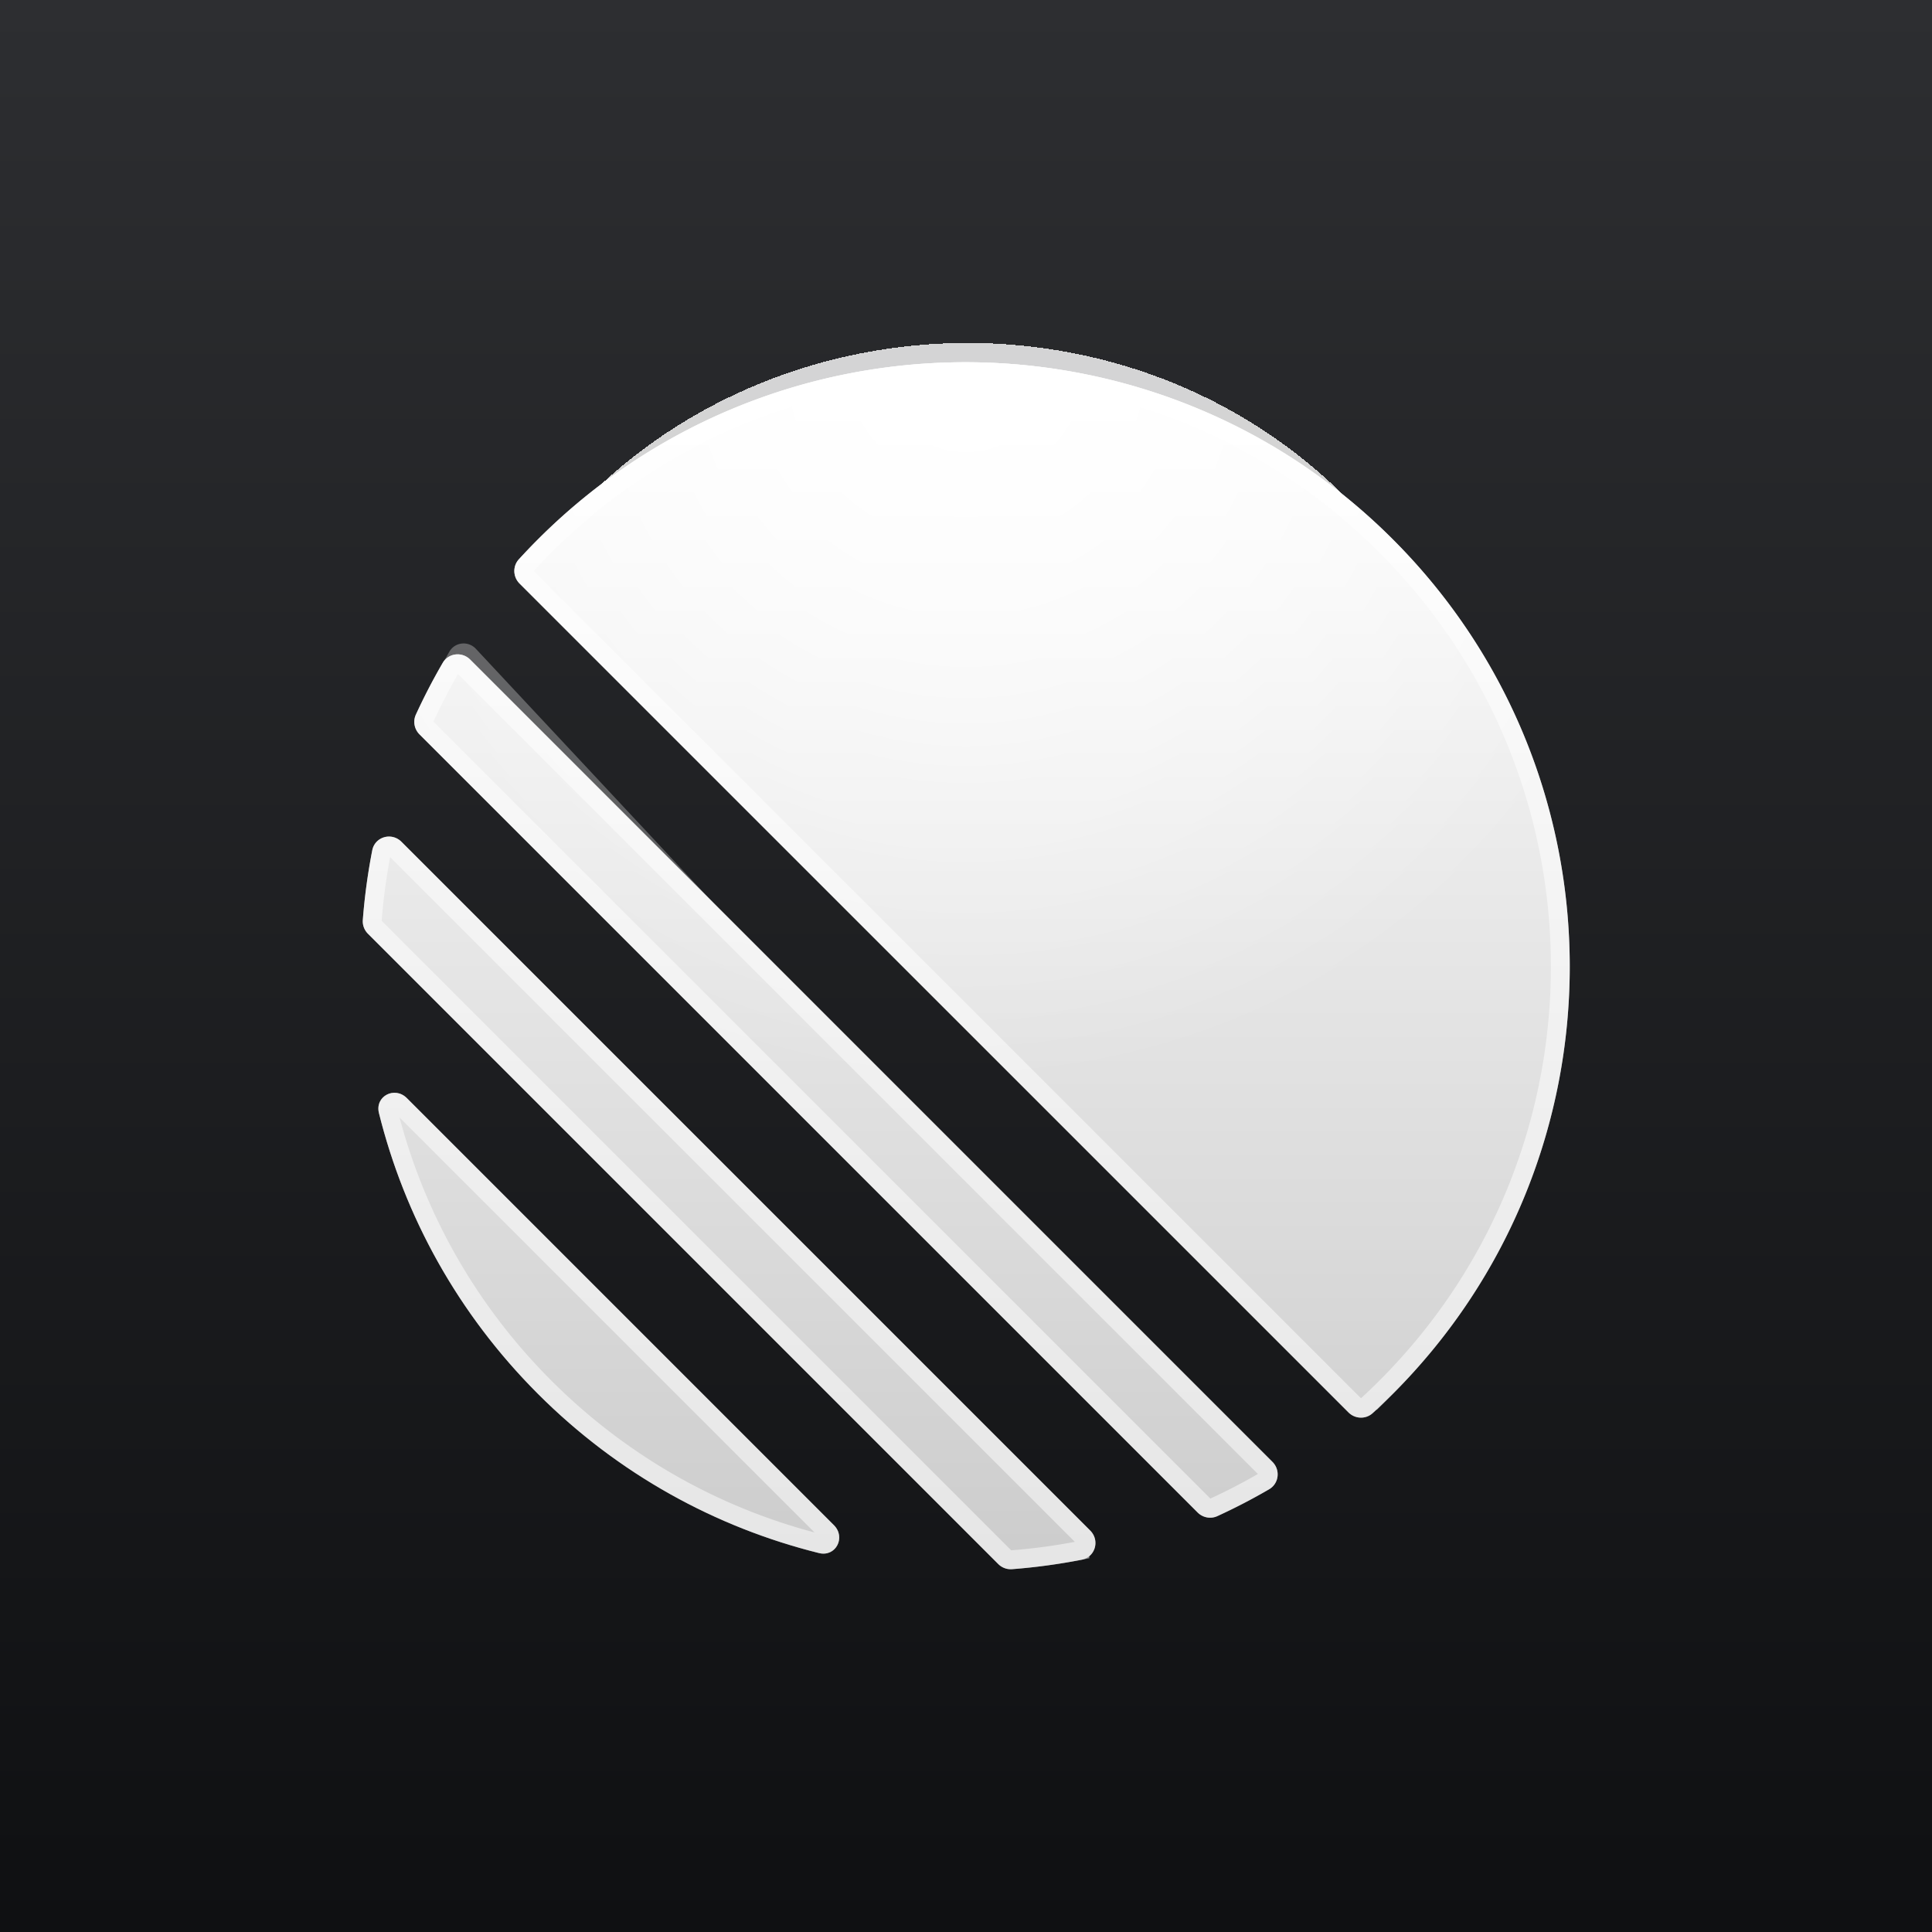
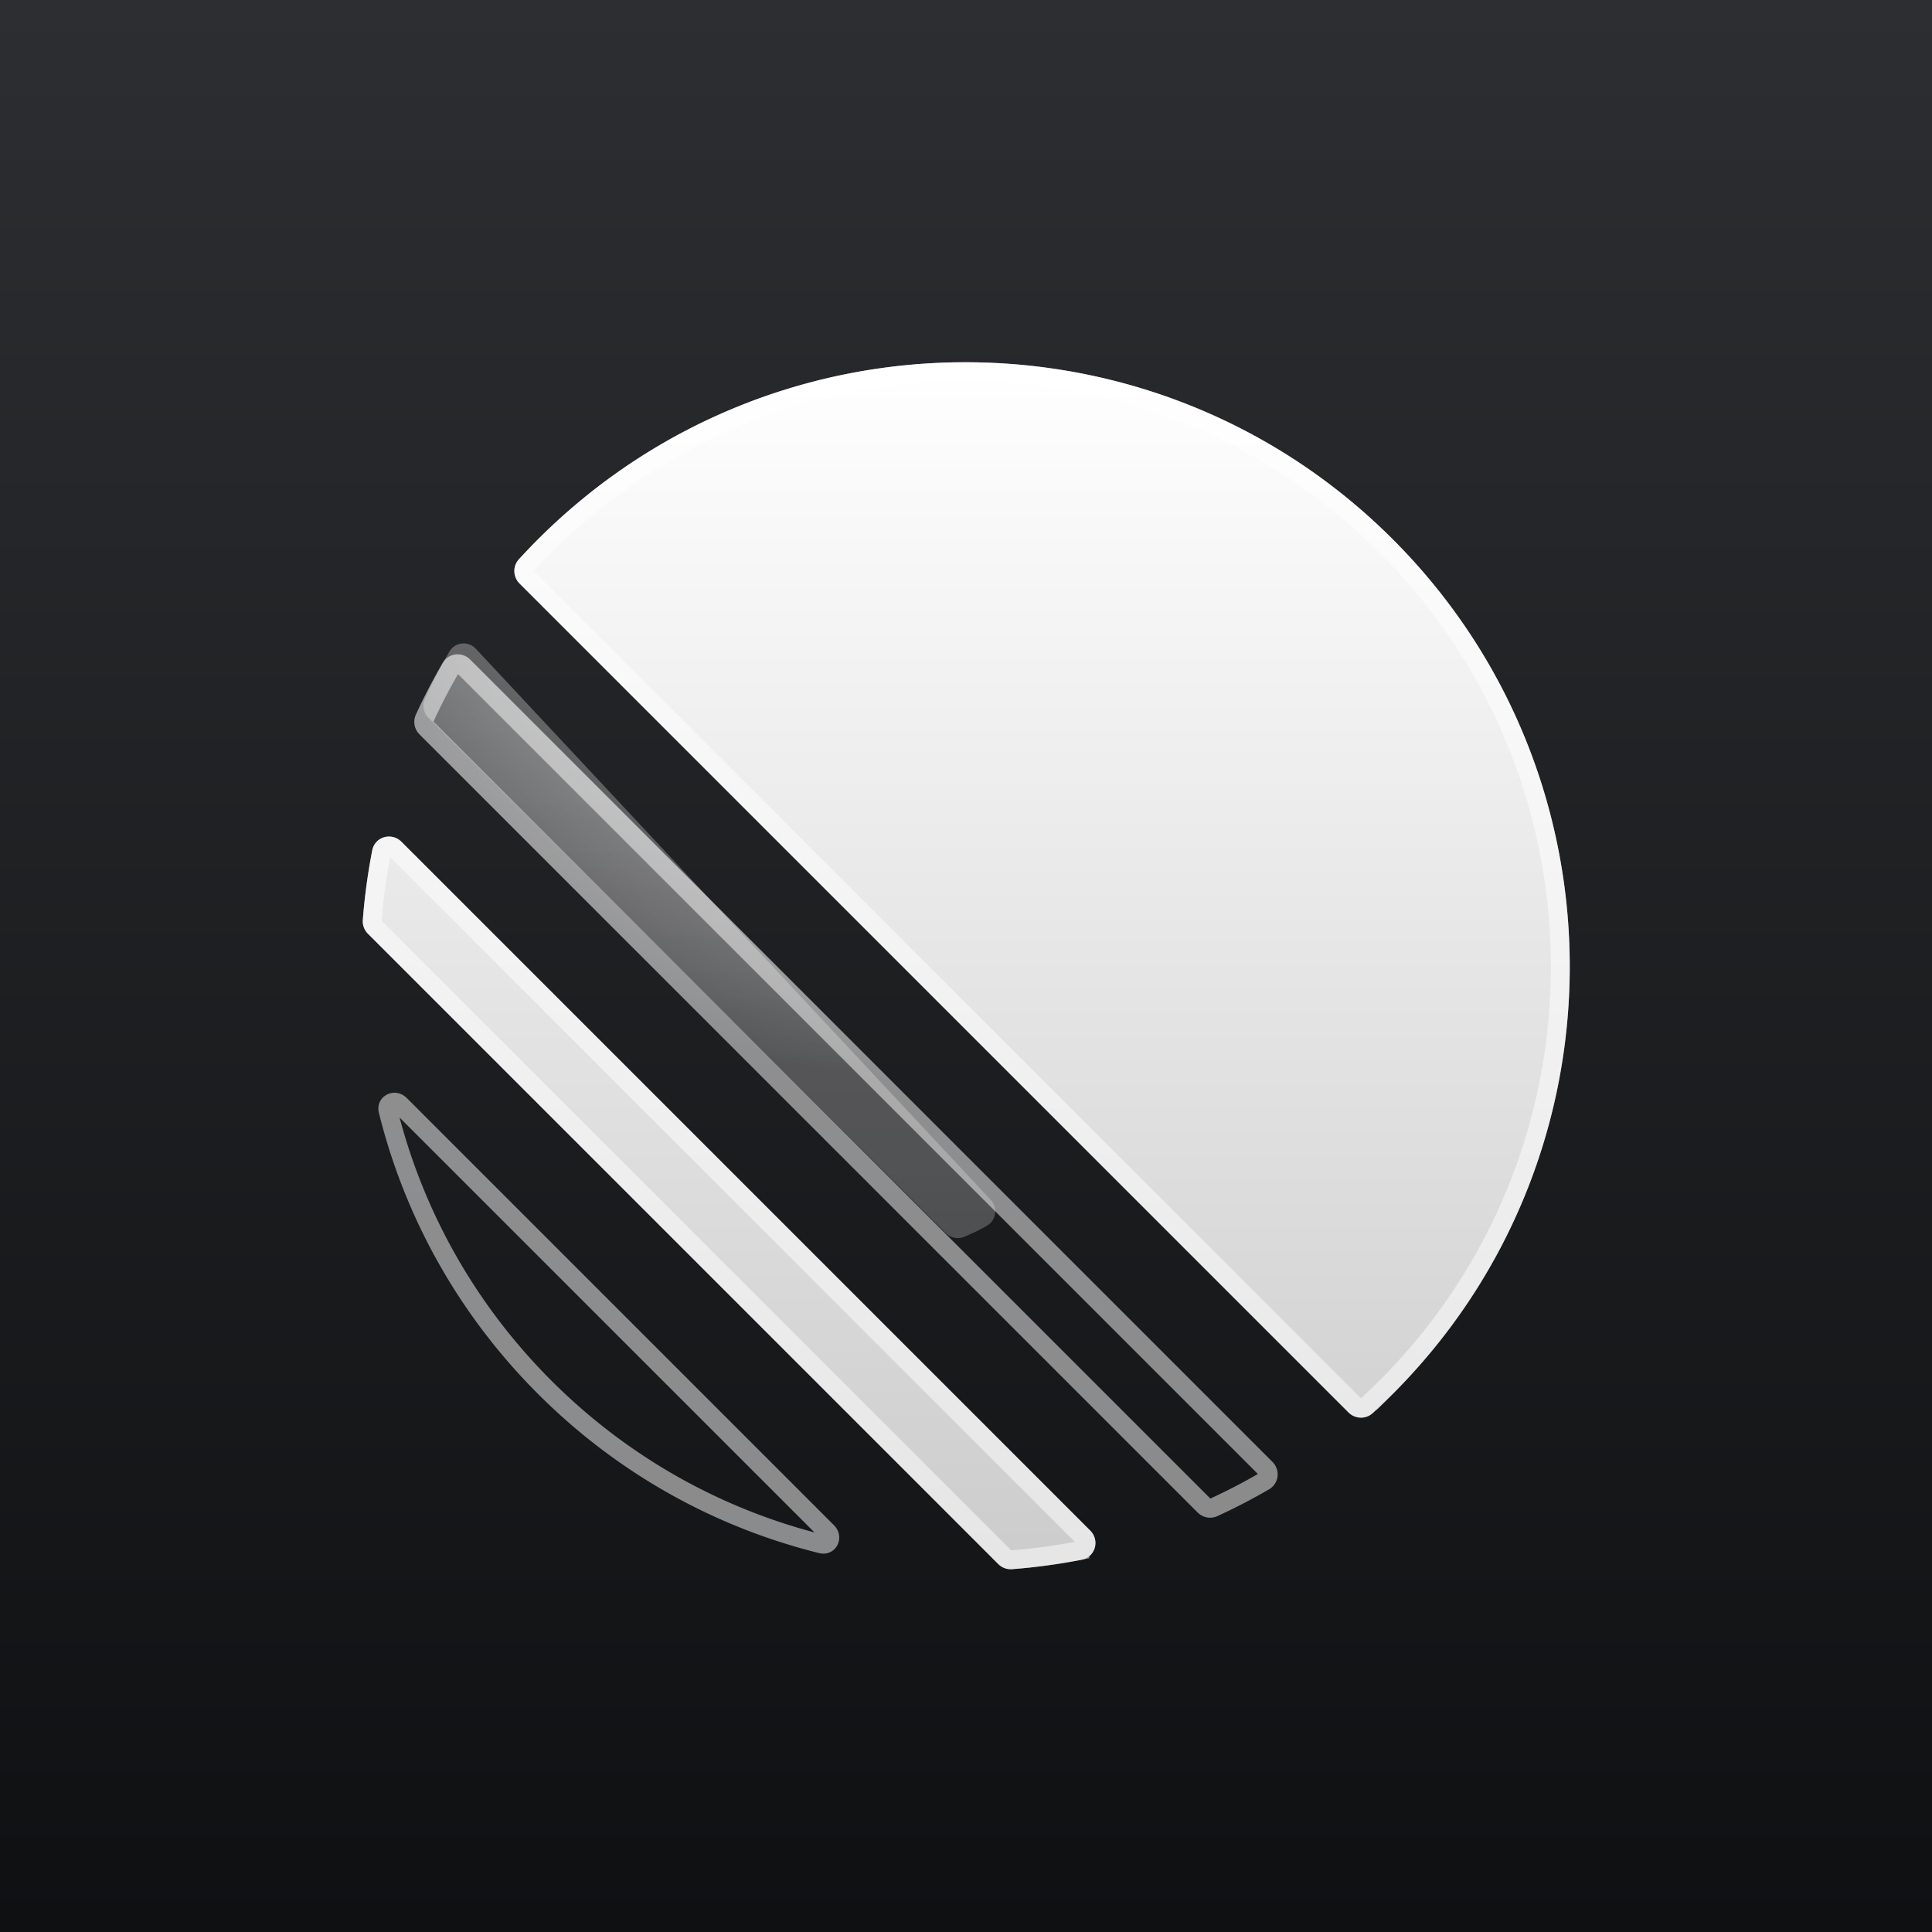
<svg xmlns="http://www.w3.org/2000/svg" fill="none" viewBox="0 0 512 512">
  <path fill="url(#a)" d="M0 0h512v512H0z" />
  <g filter="url(#b)" opacity=".8">
-     <path fill="#fff" d="M346.112 342.268c1.674 1.674 4.369 1.77 6.112.168 58.502-53.763 61.2-148.753 4.505-205.448-56.694-56.695-151.684-53.996-205.447 4.505-1.602 1.743-1.506 4.439.168 6.113l194.662 194.662Z" shape-rendering="crispEdges" style="mix-blend-mode:multiply" />
-   </g>
+     </g>
  <g filter="url(#c)" opacity=".3">
-     <path fill="url(#d)" d="M346.112 342.268c1.674 1.674 4.369 1.77 6.112.168 58.502-53.763 61.2-148.753 4.505-205.448-56.694-56.695-151.684-53.996-205.447 4.505-1.602 1.743-1.506 4.439.168 6.113l194.662 194.662Z" />
-   </g>
+     </g>
  <g filter="url(#e)" opacity=".3">
    <path fill="url(#f)" d="M261.607 324.792c2.441-1.434 2.844-4.786.912-6.855L126.121 171.95c-2.018-2.16-5.535-1.831-7.017.727a148.996 148.996 0 0 0-6.49 12.537c-.774 1.688-.389 3.673.926 4.984l137.088 136.598a4.513 4.513 0 0 0 4.985.944c2.702-1.176 4.021-1.79 5.994-2.948Z" />
  </g>
  <path fill="url(#g)" d="M357.358 374.306c1.758 1.758 4.581 1.866 6.416.189a163.595 163.595 0 0 0 5.316-5.081c62.547-62.547 62.547-163.956 0-226.504-62.548-62.547-163.957-62.547-226.504 0a163.595 163.595 0 0 0-5.081 5.316c-1.677 1.835-1.569 4.658.189 6.416l219.664 219.664Z" />
-   <path fill="url(#h)" d="M357.358 374.306c1.758 1.758 4.581 1.866 6.416.189a163.595 163.595 0 0 0 5.316-5.081c62.547-62.547 62.547-163.956 0-226.504-62.548-62.547-163.957-62.547-226.504 0a163.595 163.595 0 0 0-5.081 5.316c-1.677 1.835-1.569 4.658.189 6.416l219.664 219.664Z" />
-   <path fill="url(#i)" d="M336.333 394.672c2.627-1.528 3.024-5.118.875-7.267L124.595 174.792c-2.149-2.149-5.739-1.752-7.267.875a158.87 158.87 0 0 0-7.119 13.725c-.811 1.771-.41 3.852.968 5.229l206.201 206.202c1.378 1.378 3.459 1.779 5.23.968a158.87 158.87 0 0 0 13.725-7.119Z" />
+   <path fill="url(#h)" d="M357.358 374.306c1.758 1.758 4.581 1.866 6.416.189a163.595 163.595 0 0 0 5.316-5.081a163.595 163.595 0 0 0-5.081 5.316c-1.677 1.835-1.569 4.658.189 6.416l219.664 219.664Z" />
  <path fill="url(#j)" d="M336.333 394.672c2.627-1.528 3.024-5.118.875-7.267L124.595 174.792c-2.149-2.149-5.739-1.752-7.267.875a158.87 158.87 0 0 0-7.119 13.725c-.811 1.771-.41 3.852.968 5.229l206.201 206.202c1.378 1.378 3.459 1.779 5.23.968a158.87 158.87 0 0 0 13.725-7.119Z" />
  <path fill="url(#k)" d="M286.659 413.348c3.619-.707 4.86-5.136 2.253-7.743L106.395 223.088c-2.607-2.607-7.036-1.366-7.743 2.253a160.813 160.813 0 0 0-2.502 18.462 4.666 4.666 0 0 0 1.366 3.654l167.027 167.027a4.667 4.667 0 0 0 3.654 1.366 160.834 160.834 0 0 0 18.462-2.502Z" />
-   <path fill="url(#l)" d="M286.659 413.348c3.619-.707 4.86-5.136 2.253-7.743L106.395 223.088c-2.607-2.607-7.036-1.366-7.743 2.253a160.813 160.813 0 0 0-2.502 18.462 4.666 4.666 0 0 0 1.366 3.654l167.027 167.027a4.667 4.667 0 0 0 3.654 1.366 160.834 160.834 0 0 0 18.462-2.502Z" />
-   <path fill="url(#m)" d="M217.031 411.577c4.45 1.107 7.201-4.155 3.959-7.398L107.821 291.01c-3.243-3.242-8.504-.491-7.398 3.959 6.784 27.279 20.838 53.121 42.163 74.445 21.324 21.324 47.166 35.379 74.445 42.163Z" />
  <path fill="url(#n)" d="M217.031 411.577c4.45 1.107 7.201-4.155 3.959-7.398L107.821 291.01c-3.243-3.242-8.504-.491-7.398 3.959 6.784 27.279 20.838 53.121 42.163 74.445 21.324 21.324 47.166 35.379 74.445 42.163Z" />
  <path stroke="#fff" stroke-opacity=".5" stroke-width="5" d="M362.088 372.649c-.816.746-2.119.733-2.963-.111L139.462 152.875c-.844-.844-.857-2.147-.111-2.963a160.661 160.661 0 0 1 5.003-5.234c61.571-61.57 161.397-61.57 222.968 0 61.571 61.571 61.571 161.397 0 222.968a160.661 160.661 0 0 1-5.234 5.003Zm-26.648 16.523c1.038 1.038.786 2.67-.364 3.34a156.562 156.562 0 0 1-13.51 7.006c-.794.364-1.761.197-2.42-.462L112.944 192.854c-.659-.659-.826-1.626-.462-2.42a156.562 156.562 0 0 1 7.006-13.51c.67-1.15 2.302-1.402 3.34-.364L335.44 389.172Zm-48.296 18.201c1.276 1.276.574 3.221-.964 3.521a158.269 158.269 0 0 1-18.175 2.463 2.167 2.167 0 0 1-1.694-.64L99.283 245.689a2.167 2.167 0 0 1-.64-1.694 158.313 158.313 0 0 1 2.463-18.175c.3-1.538 2.245-2.24 3.521-.964l182.517 182.517Zm-67.922-1.426c.81.81.812 1.735.464 2.391-.333.63-1.007 1.072-2.052.813-26.85-6.678-52.286-20.51-73.28-41.505-20.995-20.994-34.827-46.43-41.505-73.28-.259-1.045.183-1.719.813-2.052.656-.348 1.581-.346 2.391.464l113.169 113.169Z" style="mix-blend-mode:soft-light" />
  <defs>
    <linearGradient id="a" x1="256" x2="256" y1="0" y2="512" gradientUnits="userSpaceOnUse">
      <stop stop-color="#2D2E31" />
      <stop offset="1" stop-color="#0F1012" />
    </linearGradient>
    <linearGradient id="d" x1="256.306" x2="256.306" y1="95.332" y2="379.492" gradientUnits="userSpaceOnUse">
      <stop stop-color="#fff" />
      <stop offset="1" stop-color="#C5C5C5" />
    </linearGradient>
    <linearGradient id="f" x1="178.365" x2="178.365" y1="167.248" y2="351.126" gradientUnits="userSpaceOnUse">
      <stop stop-color="#fff" />
      <stop offset="1" stop-color="#C5C5C5" />
    </linearGradient>
    <linearGradient id="g" x1="256" x2="256" y1="96" y2="416" gradientUnits="userSpaceOnUse">
      <stop stop-color="#fff" />
      <stop offset="1" stop-color="#CCC" />
    </linearGradient>
    <linearGradient id="i" x1="256" x2="256" y1="96" y2="416" gradientUnits="userSpaceOnUse">
      <stop stop-color="#fff" />
      <stop offset="1" stop-color="#CCC" />
    </linearGradient>
    <linearGradient id="k" x1="256" x2="256" y1="96" y2="416" gradientUnits="userSpaceOnUse">
      <stop stop-color="#fff" />
      <stop offset="1" stop-color="#CCC" />
    </linearGradient>
    <linearGradient id="m" x1="256" x2="256" y1="96" y2="416" gradientUnits="userSpaceOnUse">
      <stop stop-color="#fff" />
      <stop offset="1" stop-color="#CCC" />
    </linearGradient>
    <radialGradient id="h" cx="0" cy="0" r="1" gradientTransform="matrix(0 320 -320 0 256 96)" gradientUnits="userSpaceOnUse">
      <stop stop-color="#fff" />
      <stop offset=".598" stop-color="#fff" stop-opacity="0" />
    </radialGradient>
    <radialGradient id="j" cx="0" cy="0" r="1" gradientTransform="matrix(0 320 -320 0 256 96)" gradientUnits="userSpaceOnUse">
      <stop stop-color="#fff" />
      <stop offset=".598" stop-color="#fff" stop-opacity="0" />
    </radialGradient>
    <radialGradient id="l" cx="0" cy="0" r="1" gradientTransform="matrix(0 320 -320 0 256 96)" gradientUnits="userSpaceOnUse">
      <stop stop-color="#fff" />
      <stop offset=".598" stop-color="#fff" stop-opacity="0" />
    </radialGradient>
    <radialGradient id="n" cx="0" cy="0" r="1" gradientTransform="matrix(0 320 -320 0 256 96)" gradientUnits="userSpaceOnUse">
      <stop stop-color="#fff" />
      <stop offset=".598" stop-color="#fff" stop-opacity="0" />
    </radialGradient>
    <filter id="b" width="295.583" height="295.582" x="126.135" y="66.88" color-interpolation-filters="sRGB" filterUnits="userSpaceOnUse">
      <feFlood flood-opacity="0" result="BackgroundImageFix" />
      <feColorMatrix in="SourceAlpha" result="hardAlpha" values="0 0 0 0 0 0 0 0 0 0 0 0 0 0 0 0 0 0 127 0" />
      <feOffset dy="-5.12" />
      <feGaussianBlur stdDeviation="12" />
      <feComposite in2="hardAlpha" operator="out" />
      <feColorMatrix values="0 0 0 0 1 0 0 0 0 1 0 0 0 0 1 0 0 0 0.4 0" />
      <feBlend in2="BackgroundImageFix" mode="plus-lighter" result="effect1_dropShadow_14134_4654" />
      <feBlend in="SourceGraphic" in2="effect1_dropShadow_14134_4654" result="shape" />
    </filter>
    <filter id="c" width="267.583" height="267.582" x="140.135" y="86" color-interpolation-filters="sRGB" filterUnits="userSpaceOnUse">
      <feFlood flood-opacity="0" result="BackgroundImageFix" />
      <feBlend in="SourceGraphic" in2="BackgroundImageFix" result="shape" />
      <feGaussianBlur result="effect1_foregroundBlur_14134_4654" stdDeviation="5" />
    </filter>
    <filter id="e" width="171.522" height="177.592" x="102.218" y="160.522" color-interpolation-filters="sRGB" filterUnits="userSpaceOnUse">
      <feFlood flood-opacity="0" result="BackgroundImageFix" />
      <feBlend in="SourceGraphic" in2="BackgroundImageFix" result="shape" />
      <feGaussianBlur result="effect1_foregroundBlur_14134_4654" stdDeviation="5" />
    </filter>
  </defs>
</svg>